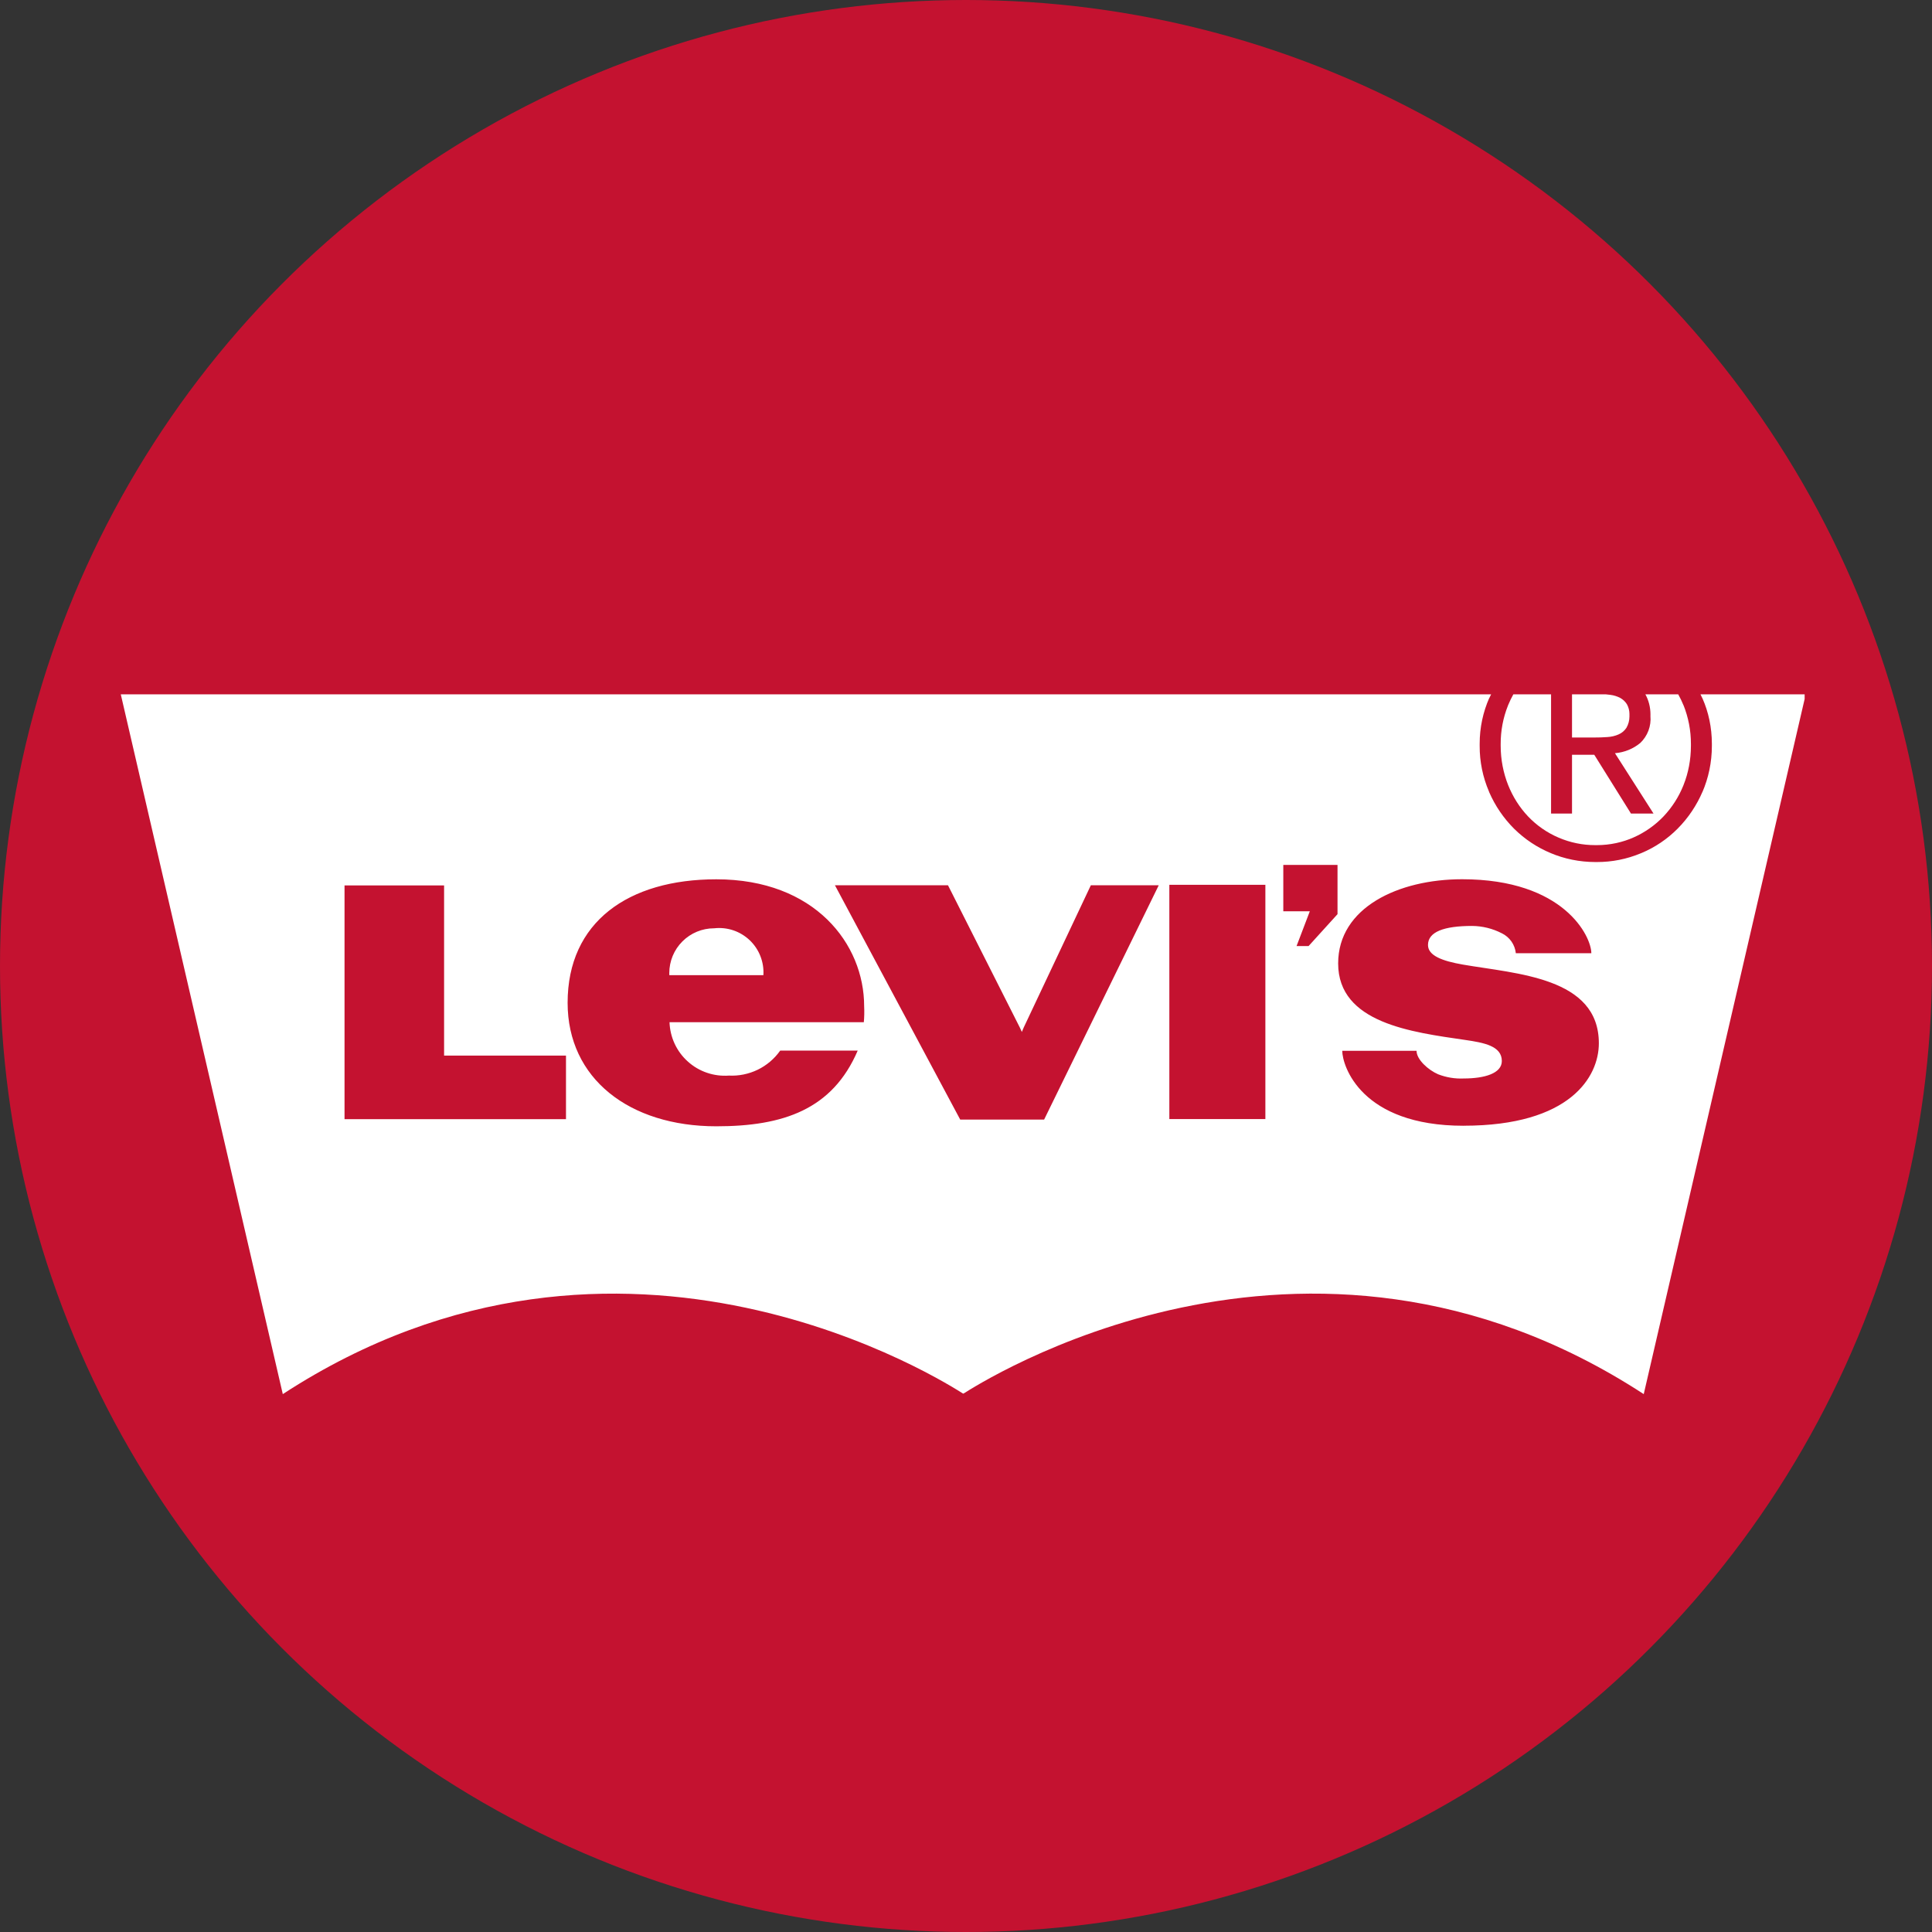
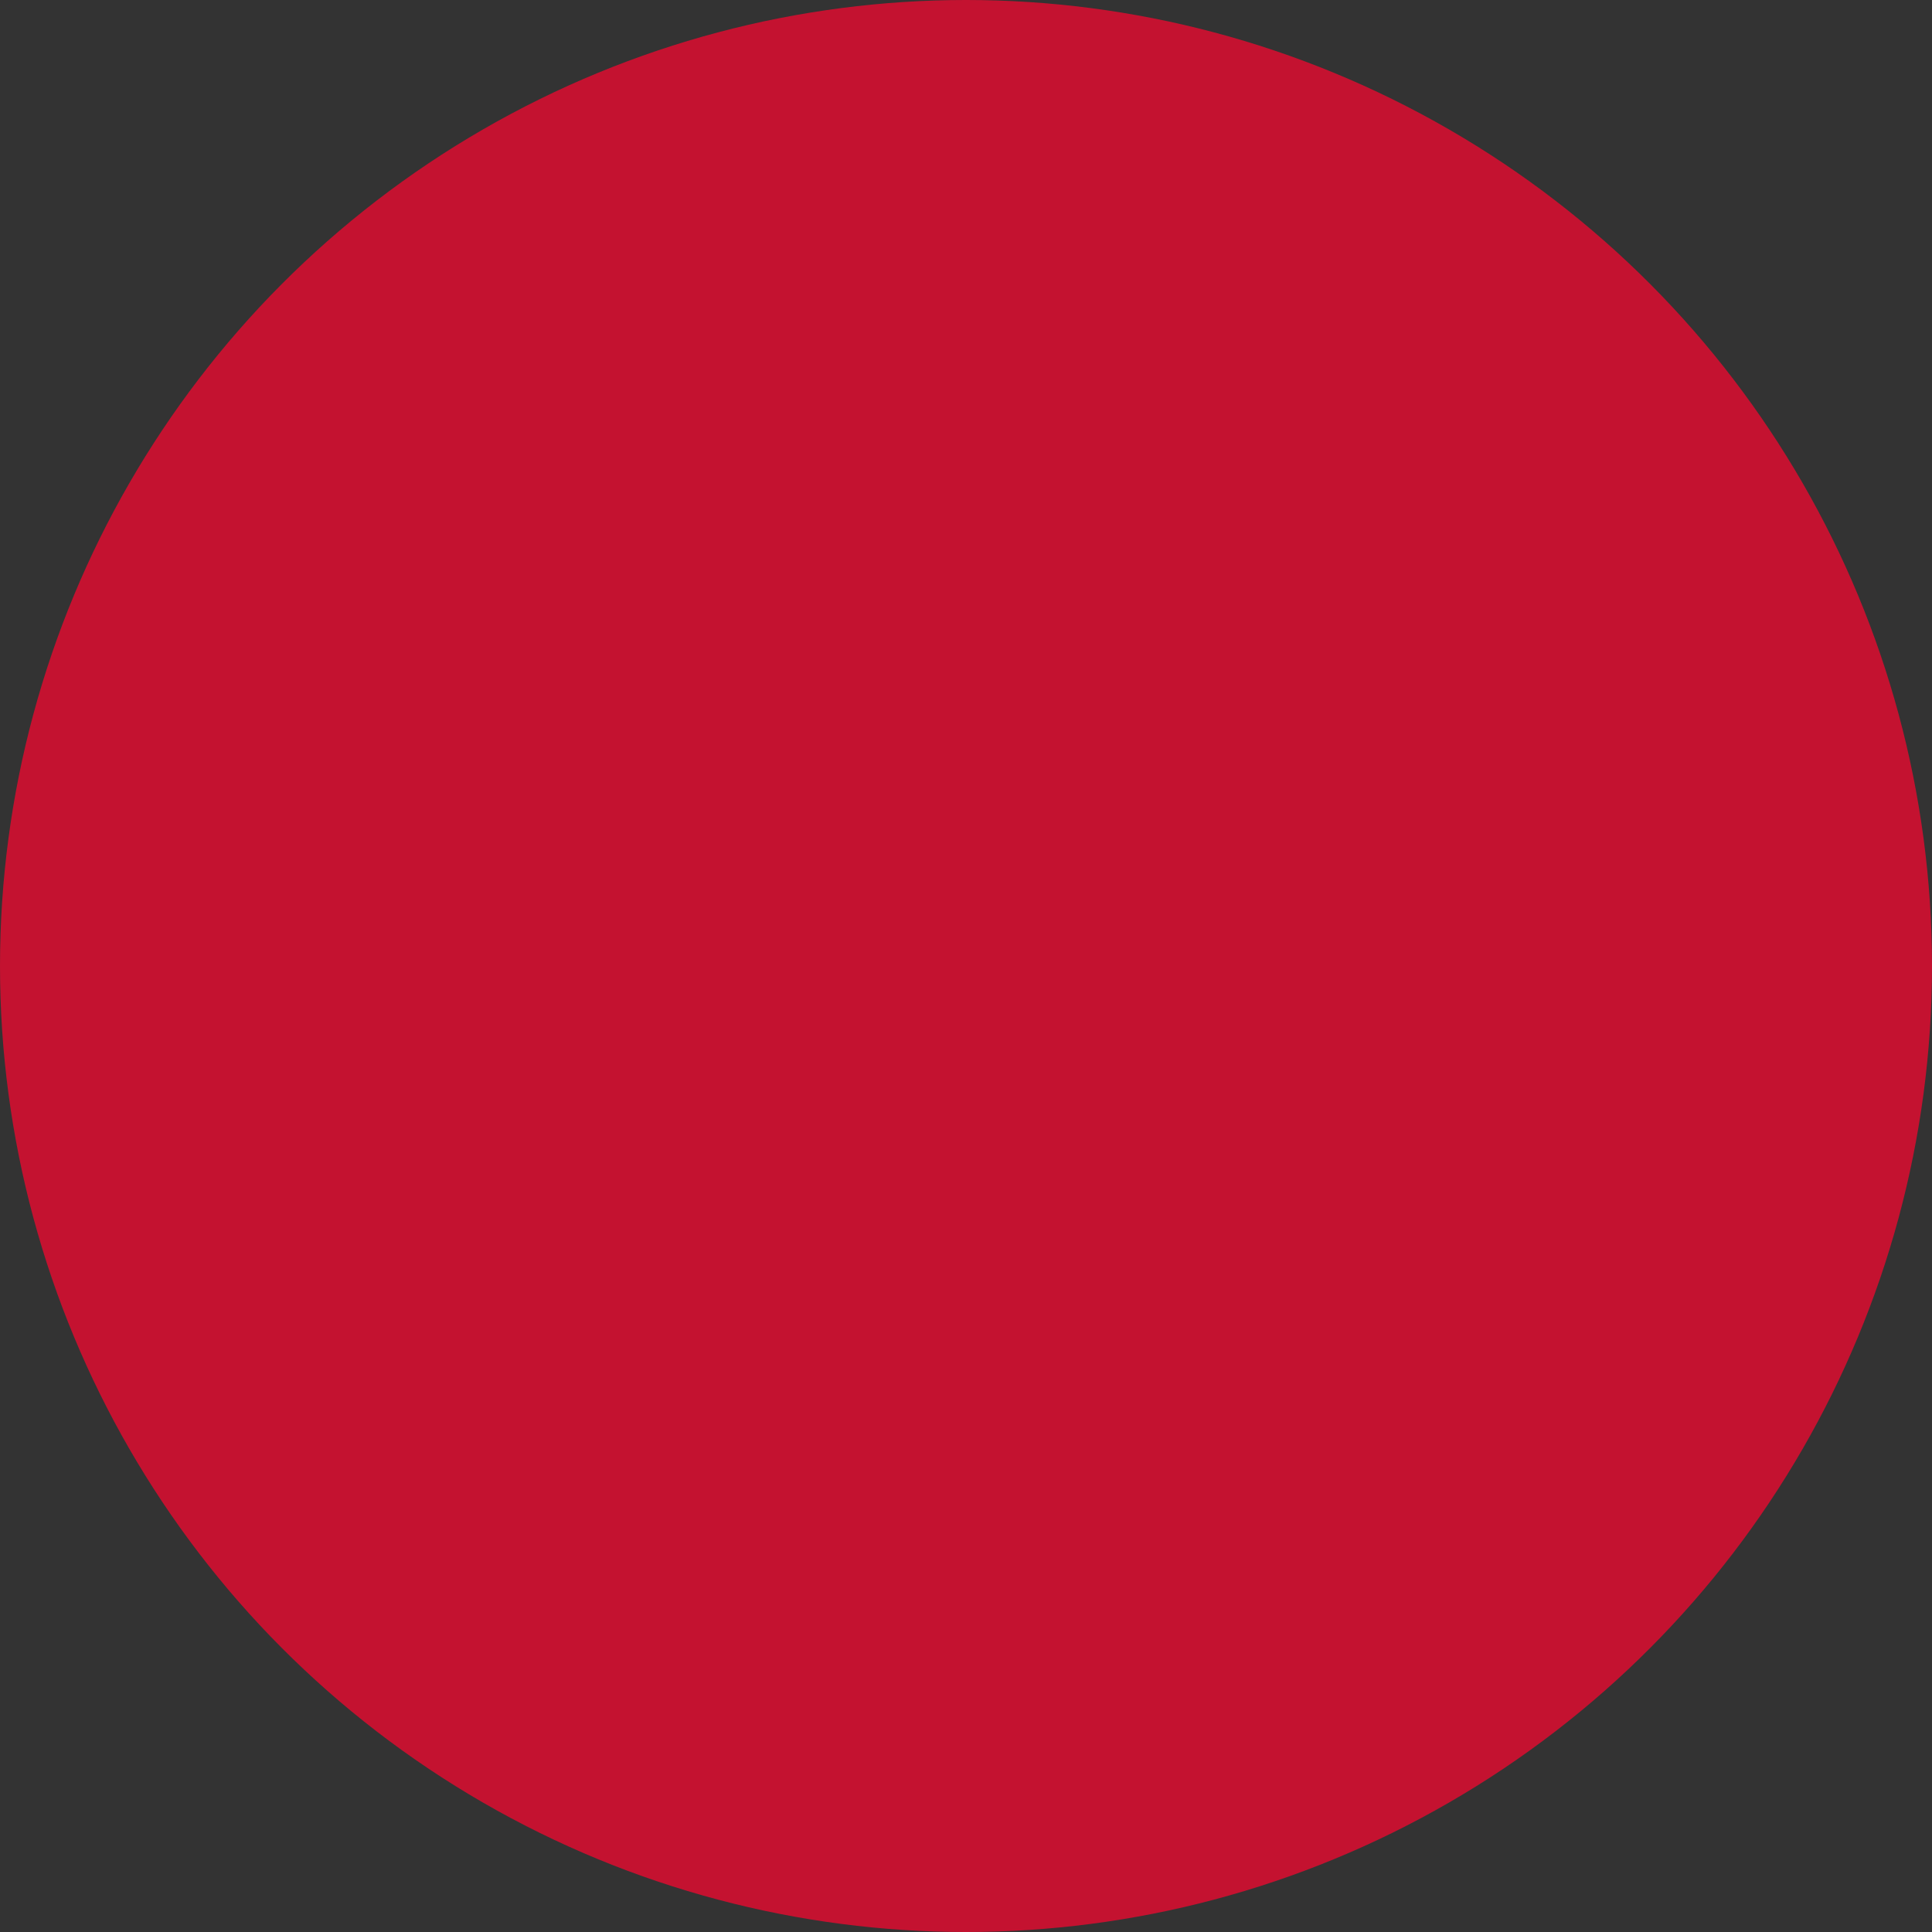
<svg xmlns="http://www.w3.org/2000/svg" width="64" height="64" viewBox="0 0 64 64" fill="none">
  <rect x="0" y="0" width="64" height="64" fill="#333333" stroke="none" />
  <circle cx="32" cy="32" r="32" fill="#C41230" />
  <g clip-path="url(#clip0_2880_2672)">
-     <path d="M48.482 37.292C45.083 37.292 44.464 35.302 44.464 34.809H46.925C46.925 35.099 47.313 35.446 47.64 35.587C47.911 35.692 48.202 35.74 48.492 35.726H48.488C49.181 35.726 49.75 35.556 49.75 35.148C49.75 34.651 49.167 34.541 48.526 34.448C46.778 34.192 44.328 33.895 44.328 31.914C44.328 30.066 46.32 29.126 48.434 29.126C51.818 29.126 52.715 31.026 52.715 31.576H50.214C50.199 31.436 50.149 31.303 50.069 31.188C49.988 31.073 49.88 30.98 49.754 30.918L49.749 30.916C49.445 30.759 49.108 30.676 48.766 30.673H48.765C47.83 30.673 47.304 30.87 47.304 31.304C47.304 31.658 47.778 31.834 48.459 31.953C50.236 32.262 52.964 32.369 52.964 34.56C52.964 35.672 52.013 37.291 48.483 37.291L48.482 37.292ZM44.307 30.283L43.348 31.34H42.95L43.389 30.188H42.511V28.652H44.307V30.283ZM38.736 29.311H41.917V37.071H38.736V29.311ZM34.588 37.087H31.808L27.658 29.325H31.403L33.785 34.042L33.85 34.184L33.91 34.042L36.136 29.325H38.385L34.588 37.087ZM28.616 33.862H22.179C22.187 34.109 22.245 34.352 22.349 34.576C22.454 34.801 22.602 35.001 22.787 35.166C22.971 35.332 23.186 35.458 23.42 35.537C23.654 35.617 23.902 35.648 24.149 35.63L24.142 35.63C24.472 35.647 24.8 35.58 25.098 35.437C25.395 35.293 25.651 35.076 25.842 34.807L25.847 34.802H28.413C27.575 36.755 25.947 37.31 23.729 37.31C20.843 37.31 18.803 35.727 18.803 33.219C18.803 30.541 20.813 29.128 23.729 29.128C26.991 29.128 28.626 31.27 28.626 33.332C28.635 33.514 28.631 33.696 28.614 33.877L28.616 33.862ZM18.749 37.074H11.413V29.331H14.711V34.968H18.749V37.074ZM56.33 23C56.353 23.049 56.379 23.096 56.401 23.146C56.595 23.585 56.708 24.099 56.708 24.639V24.671V24.67V24.709C56.708 25.255 56.595 25.775 56.392 26.245L56.401 26.22C56.205 26.679 55.924 27.098 55.572 27.452C55.231 27.795 54.826 28.069 54.38 28.256L54.355 28.266C53.893 28.459 53.397 28.558 52.895 28.556H52.87H52.871H52.85C52.322 28.556 51.818 28.45 51.359 28.256L51.384 28.266C50.926 28.078 50.509 27.801 50.156 27.452C49.809 27.105 49.53 26.696 49.333 26.245L49.324 26.22C49.119 25.743 49.014 25.228 49.016 24.709V24.668V24.67V24.639C49.016 24.099 49.129 23.586 49.333 23.122L49.324 23.146C49.346 23.096 49.372 23.049 49.396 23H4.001L9.368 46.182C20.637 38.839 31.466 45.896 31.902 46.164H31.904L31.907 46.162H31.912L31.915 46.164L31.918 46.164C32.352 45.895 43.183 38.839 54.451 46.182L59.817 23H56.33ZM23.667 30.751H23.655C23.261 30.751 22.884 30.907 22.606 31.185C22.327 31.463 22.171 31.841 22.171 32.234L22.172 32.307V32.303H25.288C25.302 32.089 25.268 31.875 25.19 31.675C25.112 31.475 24.991 31.295 24.836 31.147C24.68 30.999 24.495 30.887 24.291 30.818C24.088 30.75 23.872 30.727 23.659 30.751L23.666 30.75L23.667 30.751ZM50.617 27.043C50.904 27.345 51.249 27.585 51.632 27.748C52.014 27.912 52.426 27.997 52.843 27.996H52.873H52.871H52.898C53.337 27.996 53.753 27.903 54.129 27.735L54.11 27.743C54.485 27.578 54.824 27.34 55.107 27.044L55.108 27.043C55.387 26.748 55.612 26.399 55.766 26.014L55.774 25.992C55.926 25.61 56.014 25.167 56.014 24.704V24.668V24.67V24.644C56.015 24.201 55.93 23.762 55.765 23.351L55.773 23.375C55.718 23.24 55.656 23.11 55.584 22.983L55.593 23H54.505C54.612 23.193 54.674 23.423 54.674 23.668L54.673 23.719V23.716C54.688 23.881 54.665 24.048 54.607 24.203C54.548 24.358 54.456 24.498 54.336 24.612L54.335 24.613C54.107 24.801 53.818 24.924 53.502 24.95H53.497L54.775 26.95H54.028L52.812 25.002H52.075V26.95H51.381V23H50.132C50.075 23.102 50.014 23.225 49.962 23.351L49.953 23.374C49.792 23.777 49.711 24.208 49.712 24.642V24.67V24.668V24.703C49.712 25.166 49.801 25.609 49.962 26.014L49.953 25.991C50.114 26.398 50.338 26.747 50.618 27.044L50.617 27.043ZM53.246 24.416C53.383 24.408 53.51 24.377 53.626 24.325L53.619 24.328C53.725 24.282 53.816 24.205 53.879 24.108L53.88 24.105C53.942 23.997 53.978 23.867 53.978 23.729L53.977 23.684V23.686L53.978 23.655C53.978 23.537 53.947 23.422 53.889 23.32L53.89 23.323C53.835 23.237 53.758 23.166 53.668 23.117L53.665 23.116C53.567 23.066 53.462 23.033 53.352 23.019L53.347 23.018C53.297 23.011 53.246 23.005 53.195 23.001H52.075V24.431H52.8C52.958 24.431 53.106 24.427 53.245 24.416L53.246 24.416Z" fill="white" />
-   </g>
+     </g>
  <defs>
    <clipPath id="clip0_2880_2672">
      <rect width="55.781" height="23.182" fill="white" transform="translate(4 23)" />
    </clipPath>
  </defs>
</svg>